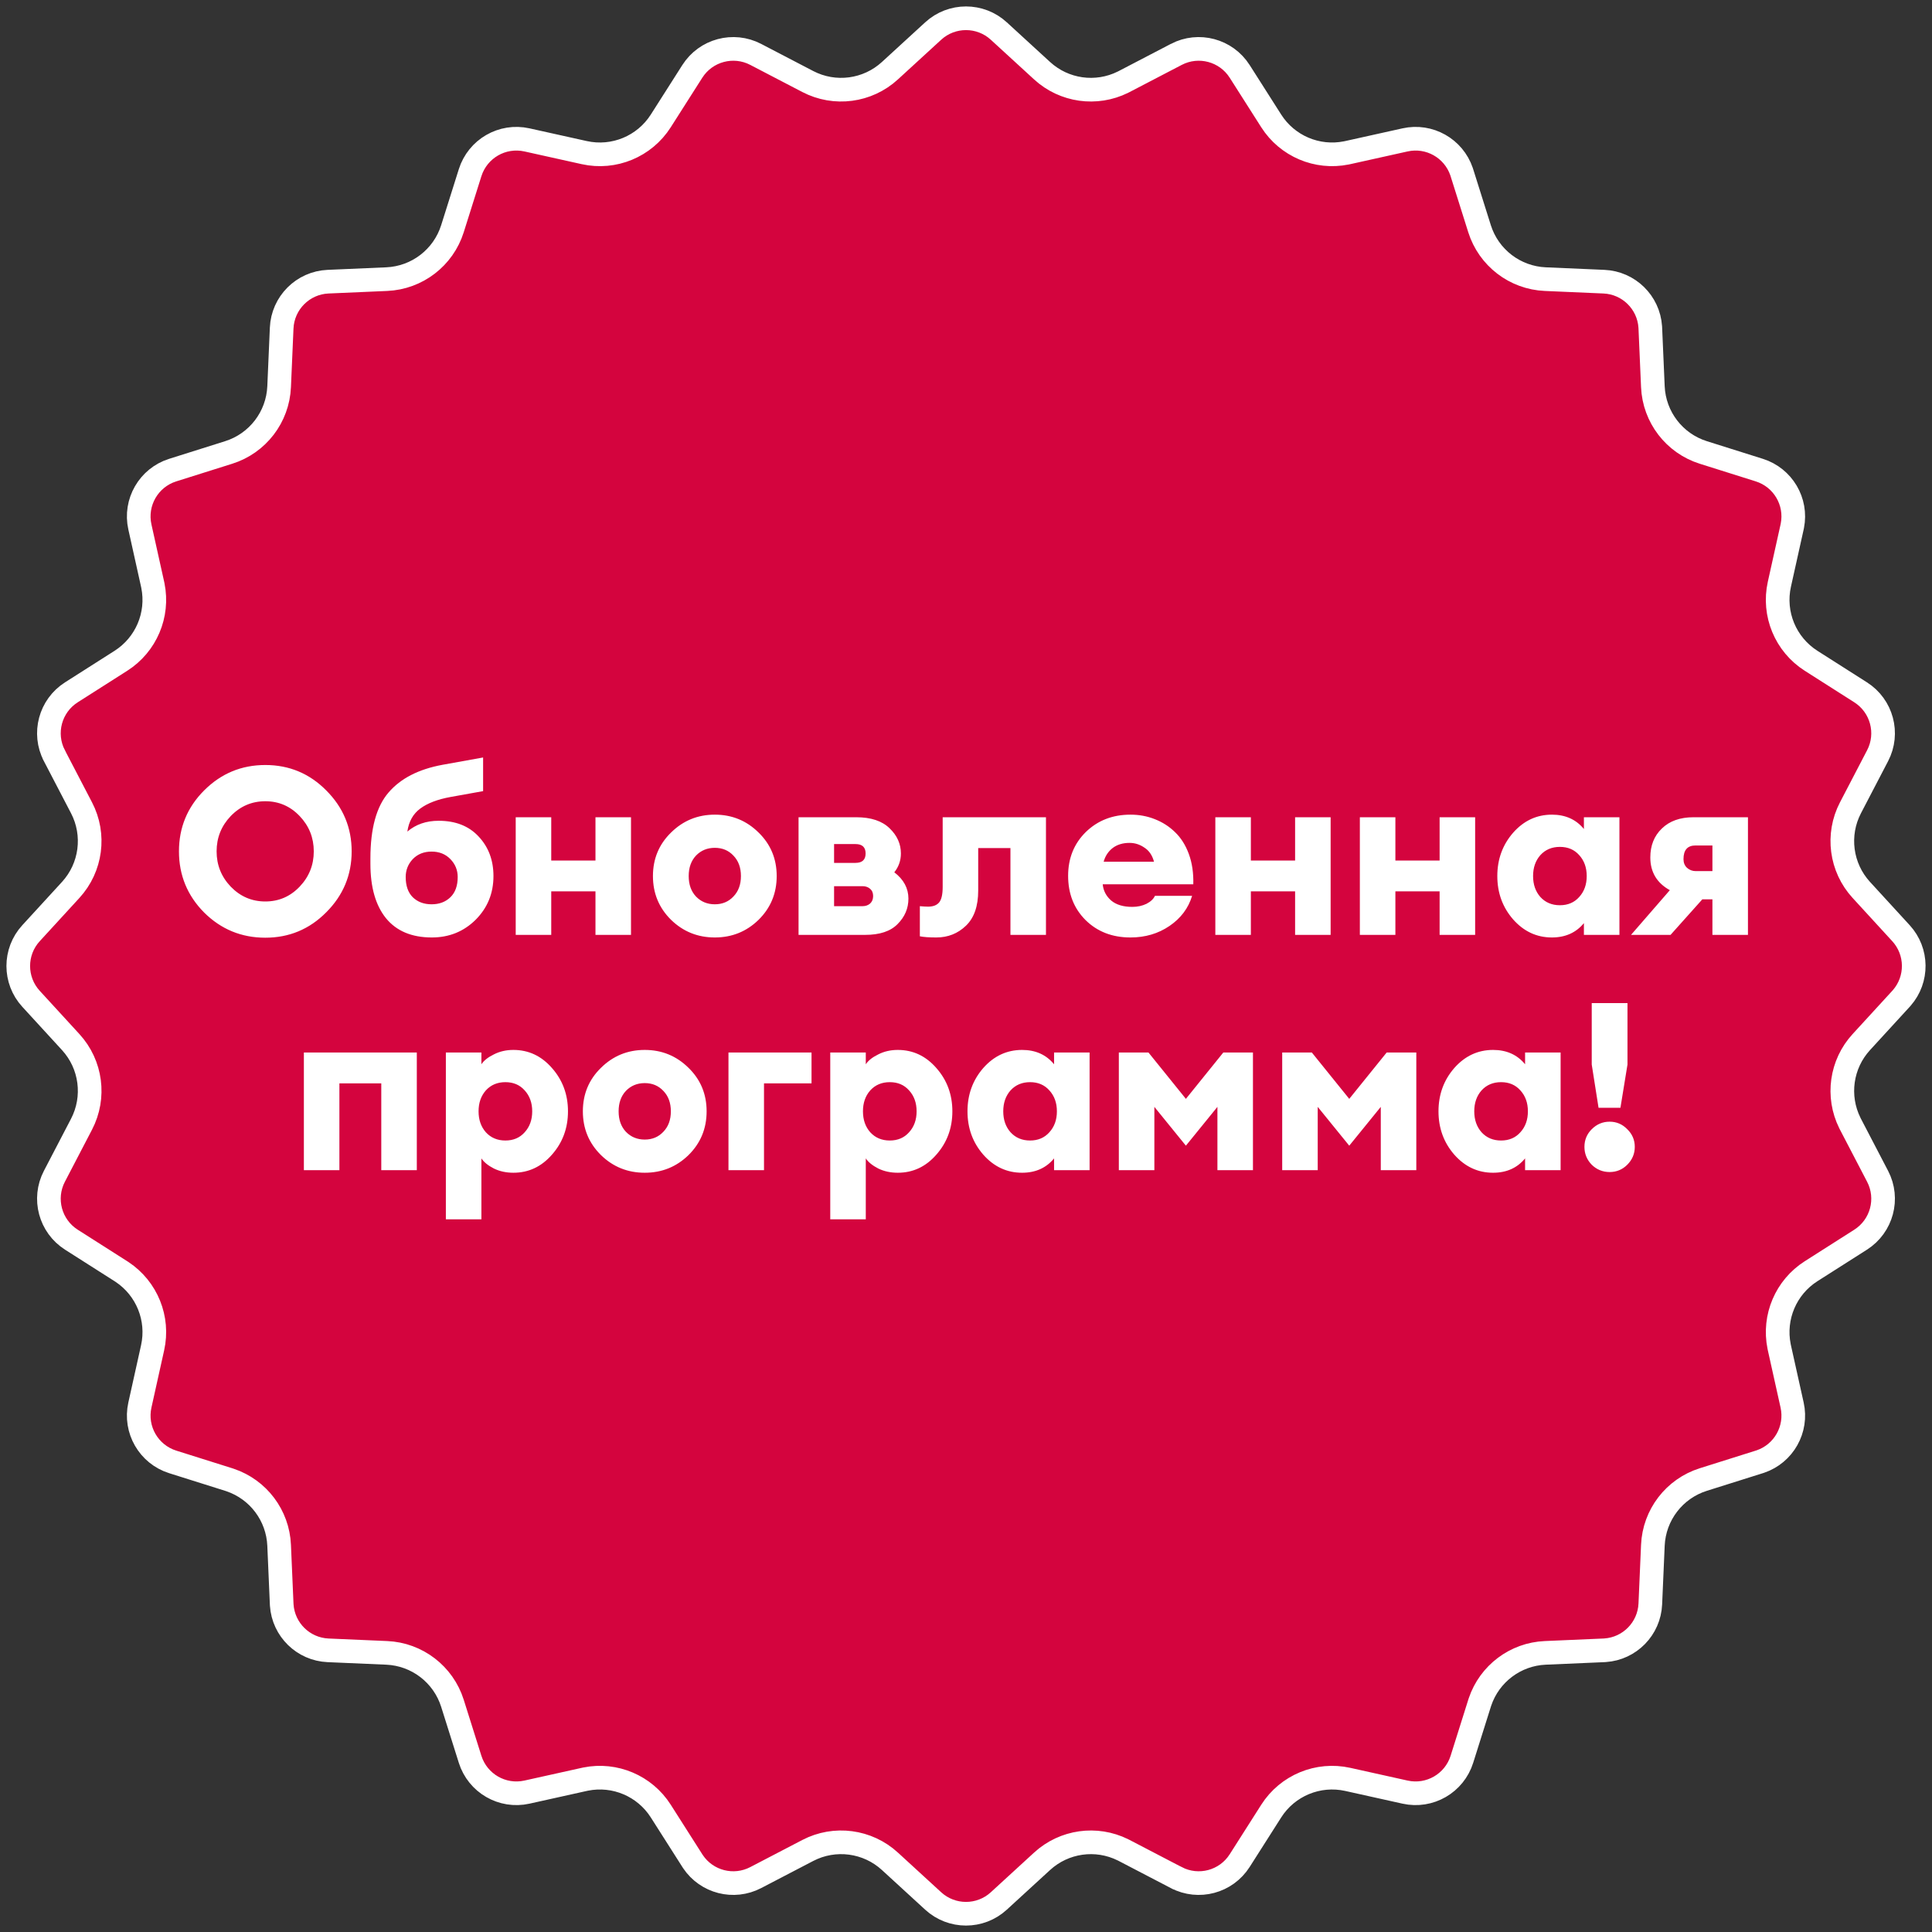
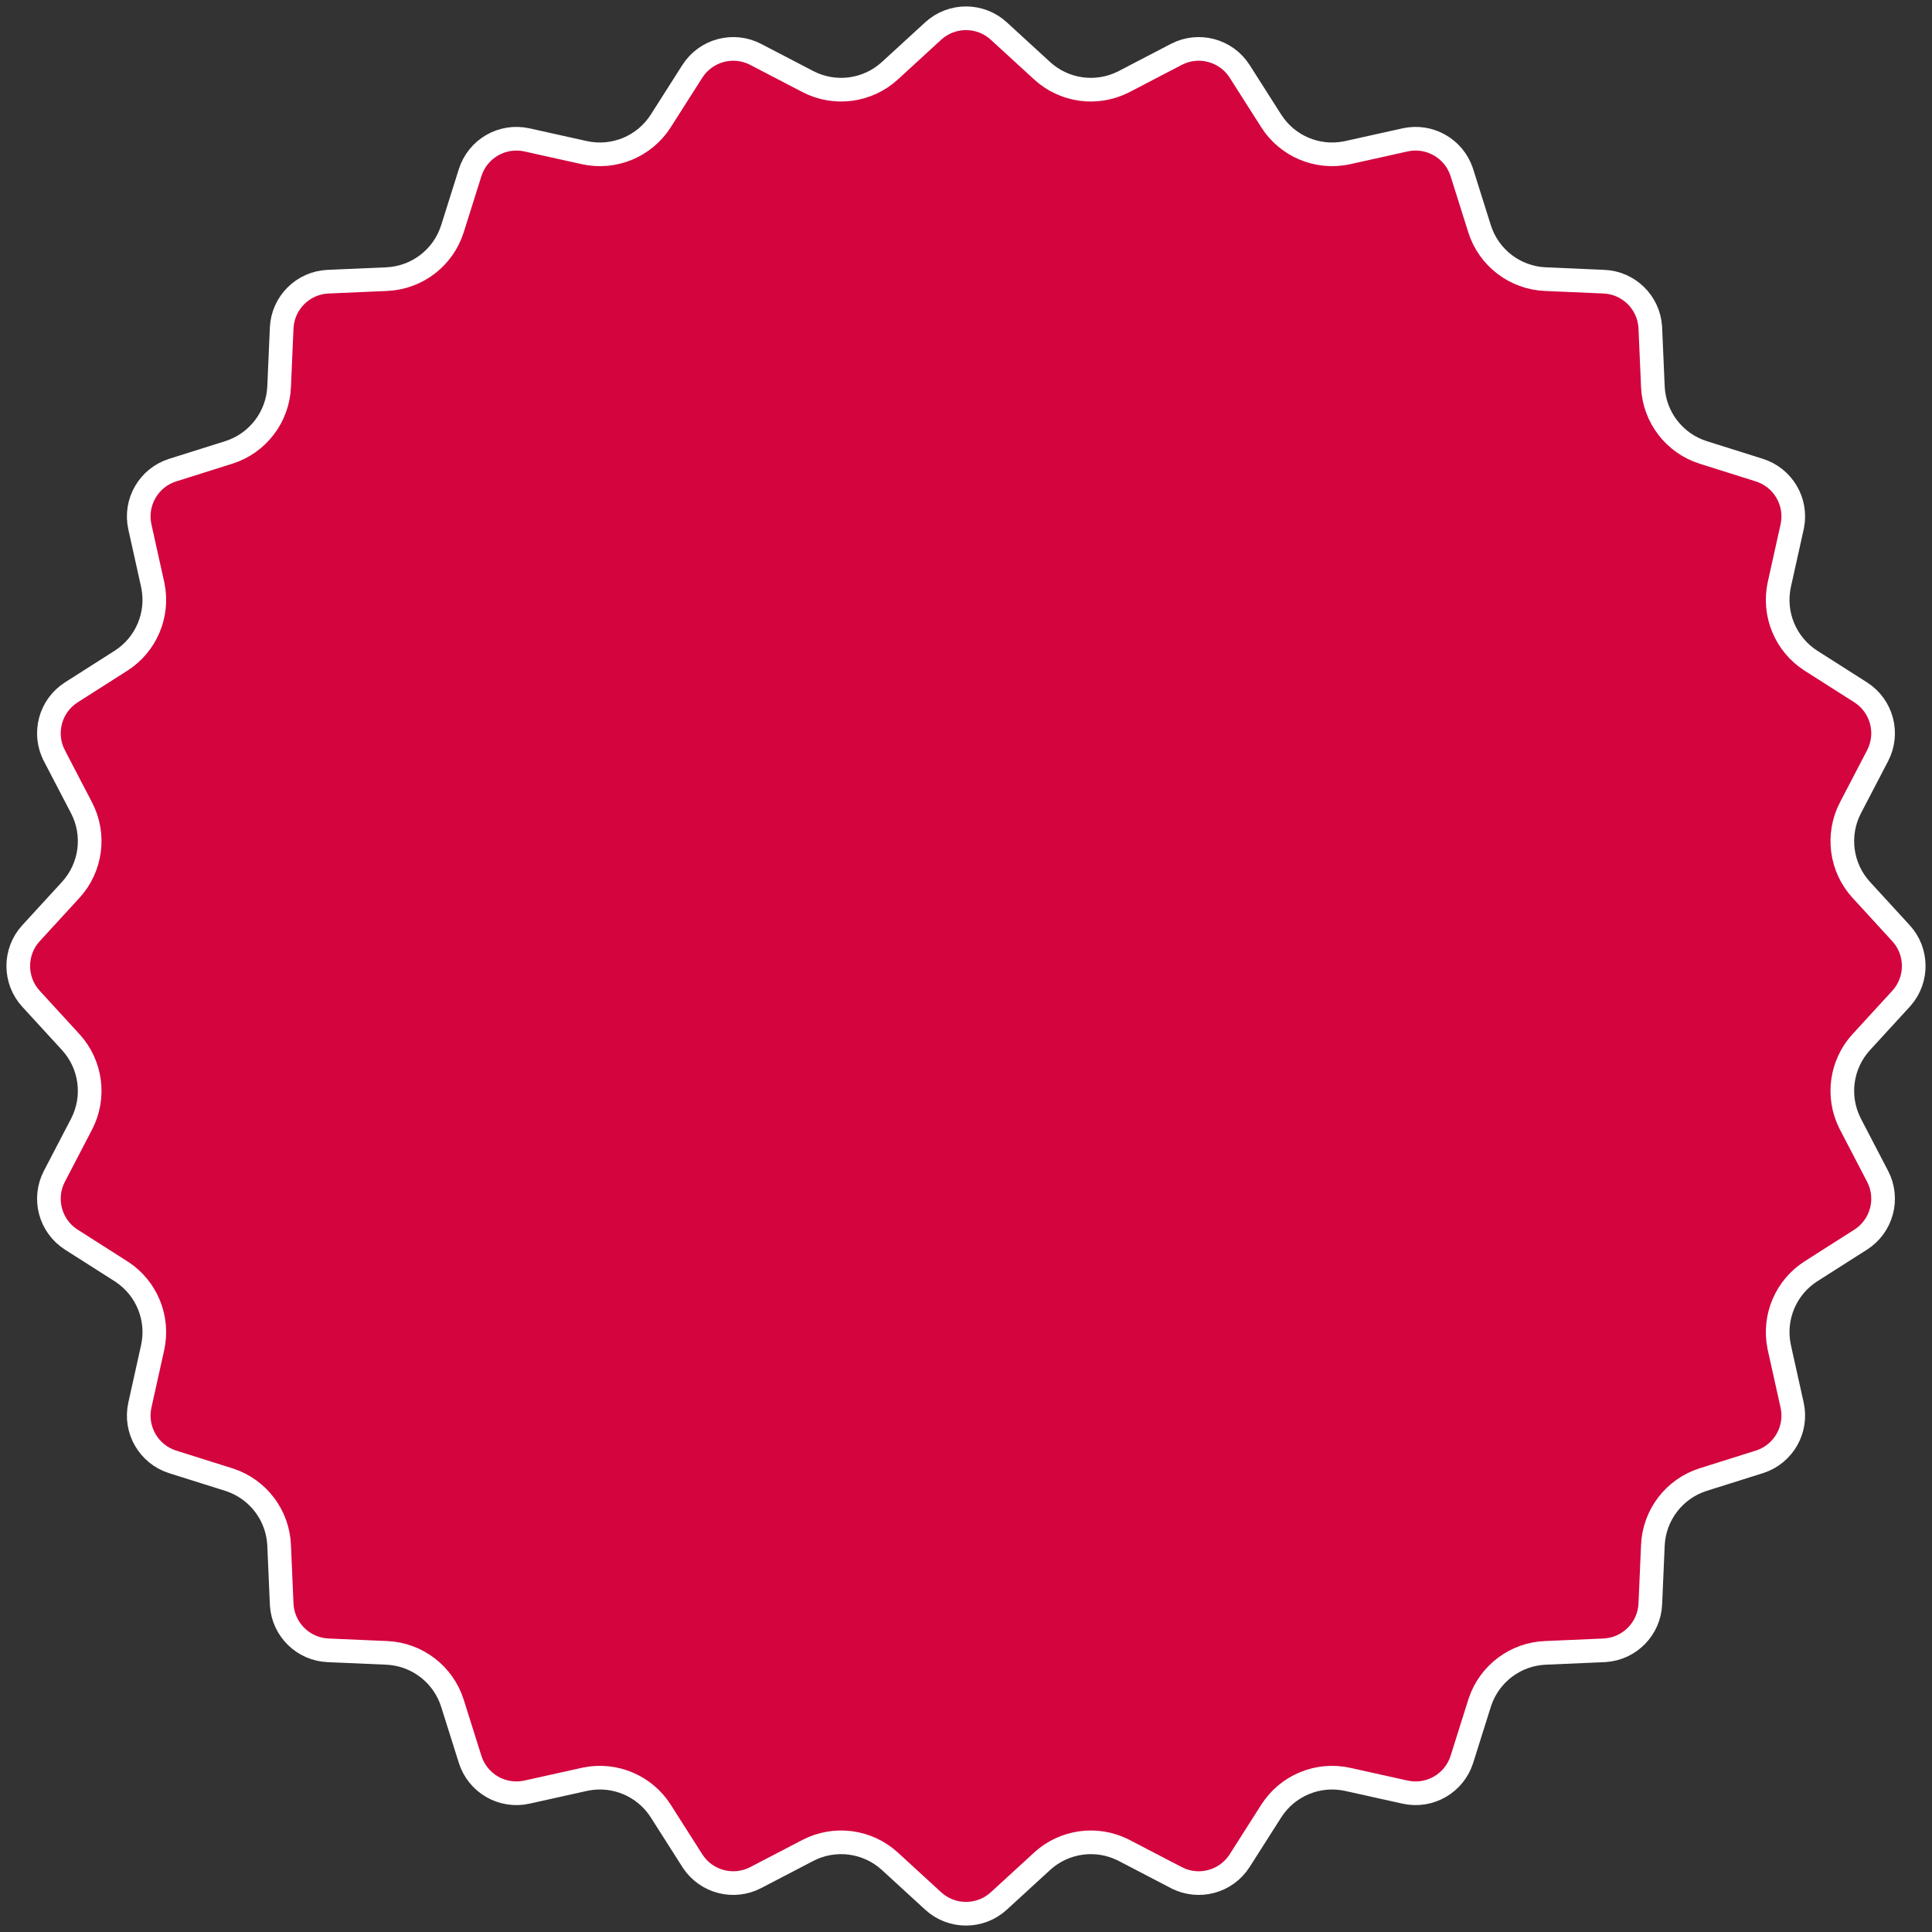
<svg xmlns="http://www.w3.org/2000/svg" width="1552" height="1552" viewBox="0 0 1552 1552" fill="none">
  <rect x="0" y="0" width="1552" height="1552" fill="#333333" stroke="none" />
  <path d="M749.646 24.926C764.552 11.256 787.446 11.256 802.353 24.926L837.115 56.797C854.815 73.025 880.648 76.642 902.087 66.002L903.104 65.486L944.936 43.698L944.937 43.697C962.875 34.353 984.983 40.276 995.851 57.34L1021.18 97.122C1034.08 117.378 1058.09 127.558 1081.55 122.829L1082.67 122.593L1128.71 112.374C1148.15 108.059 1167.66 119.081 1174.07 137.831L1174.36 138.729L1188.53 183.711C1195.86 206.978 1216.97 223.172 1241.34 224.229L1288.45 226.275C1308.35 227.139 1324.34 242.835 1325.67 262.603L1325.72 263.547L1327.77 310.664V310.665C1328.83 335.036 1345.02 356.14 1368.29 363.469L1413.27 377.64C1432.26 383.623 1443.65 402.922 1439.82 422.362L1439.63 423.288L1429.4 469.329C1424.12 493.144 1434.3 517.72 1454.88 530.821L1494.66 556.151C1511.72 567.016 1517.65 589.125 1508.3 607.063L1486.51 648.896C1475.25 670.529 1478.72 696.904 1495.21 714.884V714.885L1527.08 749.647C1540.53 764.321 1540.74 786.734 1527.71 801.649L1527.08 802.354L1495.21 837.117C1478.98 854.816 1475.36 880.65 1486 902.089L1486.51 903.106L1508.3 944.938C1517.65 962.878 1511.72 984.986 1494.66 995.853L1454.88 1021.18C1434.62 1034.08 1424.44 1058.09 1429.17 1081.55L1429.4 1082.67L1439.63 1128.71C1443.94 1148.16 1432.92 1167.67 1414.17 1174.07L1413.27 1174.36L1368.29 1188.53C1345.02 1195.86 1328.83 1216.97 1327.77 1241.34L1325.72 1288.45C1324.86 1308.35 1309.16 1324.34 1289.39 1325.67L1288.45 1325.73L1241.33 1327.77C1217.34 1328.81 1196.52 1344.52 1188.88 1367.2L1188.53 1368.29L1174.36 1413.27C1168.28 1432.57 1148.46 1444.01 1128.71 1439.63L1082.67 1429.41C1058.86 1424.12 1034.28 1434.3 1021.18 1454.88L995.851 1494.66C984.984 1511.73 962.876 1517.65 944.937 1508.3H944.936L903.104 1486.51L902.087 1486C880.648 1475.36 854.814 1478.98 837.115 1495.21L802.353 1527.08C787.446 1540.75 764.552 1540.75 749.646 1527.08L714.883 1495.21C696.903 1478.72 670.527 1475.25 648.894 1486.51L607.062 1508.3C589.403 1517.5 567.703 1511.91 556.666 1495.46L556.149 1494.66L530.819 1454.88C517.922 1434.62 493.906 1424.44 470.444 1429.17L469.327 1429.41L423.286 1439.63C403.537 1444.01 383.716 1432.57 377.638 1413.27L363.467 1368.29C356.138 1345.03 335.034 1328.83 310.663 1327.77H310.662L263.545 1325.73C243.651 1324.86 227.658 1309.17 226.326 1289.4L226.273 1288.45L224.228 1241.33C223.186 1217.35 207.478 1196.52 184.795 1188.89L183.709 1188.53L138.727 1174.36C119.431 1168.28 107.989 1148.46 112.372 1128.71L122.591 1082.67C127.794 1059.23 118.011 1035.05 98.077 1021.8L97.12 1021.18L57.338 995.853H57.339C40.274 984.986 34.351 962.878 43.696 944.938L65.484 903.106C76.752 881.472 73.28 855.097 56.795 837.117L24.925 802.354H24.924C11.255 787.448 11.255 764.554 24.924 749.647H24.925L56.795 714.885C73.28 696.904 76.752 670.529 65.483 648.895L43.697 607.064L43.696 607.063C34.351 589.125 40.274 567.017 57.338 556.151L97.12 530.821C117.376 517.924 127.556 493.908 122.827 470.445L122.591 469.329L112.372 423.288C107.988 403.54 119.433 383.718 138.728 377.64L183.709 363.469C206.976 356.14 223.17 335.035 224.228 310.664L226.273 263.547C227.151 243.337 243.335 227.153 263.545 226.275L310.662 224.229C335.033 223.172 356.138 206.978 363.467 183.711L377.638 138.729C383.716 119.435 403.538 107.99 423.286 112.374L469.327 122.593C493.141 127.879 517.718 117.699 530.819 97.122L556.149 57.34C567.015 40.276 589.123 34.353 607.062 43.697L648.893 65.486C670.527 76.755 696.903 73.282 714.883 56.797L749.646 24.926Z" fill="#D4043E" stroke="white" stroke-width="19" />
-   <path d="M185.344 712.255C193.03 720.193 202.291 724.162 213.127 724.162C223.963 724.162 233.161 720.193 240.721 712.255C248.281 704.317 252.061 694.867 252.061 683.905C252.061 672.943 248.281 663.493 240.721 655.555C233.161 647.617 223.963 643.648 213.127 643.648C202.291 643.648 193.03 647.617 185.344 655.555C177.784 663.493 174.004 672.943 174.004 683.905C174.004 694.867 177.784 704.317 185.344 712.255ZM262.078 732.856C248.596 746.464 232.279 753.268 213.127 753.268C193.975 753.268 177.595 746.527 163.987 733.045C150.505 719.437 143.764 703.057 143.764 683.905C143.764 664.753 150.505 648.436 163.987 634.954C177.595 621.346 193.975 614.542 213.127 614.542C232.279 614.542 248.596 621.346 262.078 634.954C275.686 648.562 282.49 664.879 282.49 683.905C282.49 702.931 275.686 719.248 262.078 732.856ZM346.885 753.079C330.757 753.079 318.472 747.913 310.03 737.581C301.714 727.249 297.556 712.696 297.556 693.922V689.575C297.556 665.509 302.407 647.869 312.109 636.655C321.811 625.315 336.301 617.881 355.579 614.353L388.087 608.494V635.521L361.816 640.246C351.484 642.136 343.42 645.223 337.624 649.507C331.828 653.791 328.363 659.965 327.229 668.029C334.033 662.233 342.412 659.335 352.366 659.335C365.974 659.335 376.684 663.556 384.496 671.998C392.434 680.44 396.403 691.024 396.403 703.75C396.403 717.61 391.615 729.328 382.039 738.904C372.463 748.354 360.745 753.079 346.885 753.079ZM331.576 720.76C335.482 724.54 340.522 726.43 346.696 726.43C352.87 726.43 357.91 724.54 361.816 720.76C365.722 716.98 367.675 711.562 367.675 704.506C367.675 698.962 365.722 694.174 361.816 690.142C357.91 686.11 352.87 684.094 346.696 684.094C340.522 684.094 335.482 686.11 331.576 690.142C327.796 694.174 325.906 698.962 325.906 704.506C325.906 711.562 327.796 716.98 331.576 720.76ZM414.28 751V656.5H442.819V691.276H478.351V656.5H506.89V751H478.351V716.035H442.819V751H414.28ZM609.376 738.904C599.674 748.354 587.956 753.079 574.222 753.079C560.488 753.079 548.77 748.354 539.068 738.904C529.366 729.328 524.515 717.61 524.515 703.75C524.515 689.89 529.366 678.235 539.068 668.785C548.77 659.209 560.488 654.421 574.222 654.421C587.956 654.421 599.674 659.209 609.376 668.785C619.078 678.235 623.929 689.89 623.929 703.75C623.929 717.61 619.078 729.328 609.376 738.904ZM559.102 720.193C563.134 724.351 568.174 726.43 574.222 726.43C580.27 726.43 585.247 724.351 589.153 720.193C593.185 716.035 595.201 710.554 595.201 703.75C595.201 696.946 593.185 691.465 589.153 687.307C585.247 683.149 580.27 681.07 574.222 681.07C568.174 681.07 563.134 683.149 559.102 687.307C555.196 691.465 553.243 696.946 553.243 703.75C553.243 710.554 555.196 716.035 559.102 720.193ZM641.486 751V656.5H687.791C699.635 656.5 708.581 659.461 714.629 665.383C720.677 671.179 723.701 677.92 723.701 685.606C723.701 691.276 721.937 696.316 718.409 700.726C725.969 706.522 729.749 713.578 729.749 721.894C729.749 729.706 726.851 736.51 721.055 742.306C715.385 748.102 706.691 751 694.973 751H641.486ZM670.025 727.942H692.894C695.288 727.942 697.304 727.249 698.942 725.863C700.58 724.351 701.399 722.335 701.399 719.815C701.399 717.295 700.58 715.342 698.942 713.956C697.304 712.57 695.288 711.877 692.894 711.877H670.025V727.942ZM670.025 693.166H687.224C692.642 693.166 695.351 690.646 695.351 685.606C695.351 680.566 692.642 678.046 687.224 678.046H670.025V693.166ZM752.163 753.079C746.367 753.079 741.957 752.764 738.933 752.134V727.942C741.705 728.194 743.91 728.32 745.548 728.32C749.58 728.32 752.541 727.186 754.431 724.918C756.321 722.65 757.266 718.492 757.266 712.444V656.5H840.237V751H811.698V681.259H785.805V715.468C785.805 727.942 782.529 737.329 775.977 743.629C769.425 749.929 761.487 753.079 752.163 753.079ZM908.123 753.079C893.507 753.079 881.474 748.417 872.024 739.093C862.7 729.769 858.038 717.925 858.038 703.561C858.038 689.449 862.763 677.731 872.213 668.407C881.789 659.083 893.759 654.421 908.123 654.421C915.053 654.421 921.542 655.618 927.59 658.012C933.764 660.406 939.182 663.871 943.844 668.407C948.632 672.943 952.349 678.802 954.995 685.984C957.641 693.166 958.838 701.293 958.586 710.365H885.821C886.325 715.531 888.593 719.878 892.625 723.406C896.657 726.808 902.327 728.509 909.635 728.509C913.793 728.509 917.573 727.69 920.975 726.052C924.377 724.288 926.645 722.146 927.779 719.626H957.641C954.617 729.58 948.569 737.644 939.497 743.818C930.425 749.992 919.967 753.079 908.123 753.079ZM907.367 677.101C901.949 677.101 897.413 678.487 893.759 681.259C890.231 684.031 887.837 687.685 886.577 692.221H927.023C925.637 687.055 923.054 683.275 919.274 680.881C915.62 678.361 911.651 677.101 907.367 677.101ZM976.296 751V656.5H1004.83V691.276H1040.37V656.5H1068.91V751H1040.37V716.035H1004.83V751H976.296ZM1092.39 751V656.5H1120.93V691.276H1156.46V656.5H1185V751H1156.46V716.035H1120.93V751H1092.39ZM1246.66 753.079C1234.44 753.079 1224.05 748.228 1215.48 738.526C1207.04 728.824 1202.81 717.232 1202.81 703.75C1202.81 690.268 1207.04 678.676 1215.48 668.974C1224.05 659.272 1234.44 654.421 1246.66 654.421C1257.5 654.421 1266.07 658.264 1272.37 665.95V656.5H1300.91V751H1272.37V741.55C1266.07 749.236 1257.5 753.079 1246.66 753.079ZM1237.4 720.571C1241.43 724.981 1246.66 727.186 1253.09 727.186C1259.51 727.186 1264.68 724.981 1268.59 720.571C1272.62 716.161 1274.63 710.554 1274.63 703.75C1274.63 696.946 1272.62 691.339 1268.59 686.929C1264.68 682.519 1259.51 680.314 1253.09 680.314C1246.66 680.314 1241.43 682.519 1237.4 686.929C1233.5 691.339 1231.54 696.946 1231.54 703.75C1231.54 710.554 1233.5 716.161 1237.4 720.571ZM1310.22 751L1341.4 715.09C1330.95 709.294 1325.72 700.537 1325.72 688.819C1325.72 679.243 1328.8 671.494 1334.98 665.572C1341.15 659.524 1349.66 656.5 1360.49 656.5H1404.15V751H1375.61V722.461H1367.49L1341.97 751H1310.22ZM1362.19 699.781H1375.61V679.18H1362.01C1355.58 679.18 1352.37 682.834 1352.37 690.142C1352.37 693.04 1353.31 695.371 1355.2 697.135C1357.22 698.899 1359.55 699.781 1362.19 699.781ZM244.106 940V845.5H334.826V940H306.287V870.259H272.645V940H244.106ZM386.709 979.501H358.17V845.5H386.709V854.95C388.725 851.926 392.064 849.28 396.726 847.012C401.388 844.618 406.617 843.421 412.413 843.421C424.635 843.421 434.967 848.272 443.409 857.974C451.977 867.676 456.261 879.268 456.261 892.75C456.261 906.232 451.977 917.824 443.409 927.526C434.967 937.228 424.635 942.079 412.413 942.079C406.617 942.079 401.388 940.945 396.726 938.677C392.064 936.283 388.725 933.574 386.709 930.55V979.501ZM390.3 909.571C394.332 913.981 399.561 916.186 405.987 916.186C412.413 916.186 417.579 913.981 421.485 909.571C425.517 905.161 427.533 899.554 427.533 892.75C427.533 885.946 425.517 880.339 421.485 875.929C417.579 871.519 412.413 869.314 405.987 869.314C399.561 869.314 394.332 871.519 390.3 875.929C386.394 880.339 384.441 885.946 384.441 892.75C384.441 899.554 386.394 905.161 390.3 909.571ZM553.082 927.904C543.38 937.354 531.662 942.079 517.928 942.079C504.194 942.079 492.476 937.354 482.774 927.904C473.072 918.328 468.221 906.61 468.221 892.75C468.221 878.89 473.072 867.235 482.774 857.785C492.476 848.209 504.194 843.421 517.928 843.421C531.662 843.421 543.38 848.209 553.082 857.785C562.784 867.235 567.635 878.89 567.635 892.75C567.635 906.61 562.784 918.328 553.082 927.904ZM502.808 909.193C506.84 913.351 511.88 915.43 517.928 915.43C523.976 915.43 528.953 913.351 532.859 909.193C536.891 905.035 538.907 899.554 538.907 892.75C538.907 885.946 536.891 880.465 532.859 876.307C528.953 872.149 523.976 870.07 517.928 870.07C511.88 870.07 506.84 872.149 502.808 876.307C498.902 880.465 496.949 885.946 496.949 892.75C496.949 899.554 498.902 905.035 502.808 909.193ZM585.192 940V845.5H651.909V870.259H613.731V940H585.192ZM695.495 979.501H666.956V845.5H695.495V854.95C697.511 851.926 700.85 849.28 705.512 847.012C710.174 844.618 715.403 843.421 721.199 843.421C733.421 843.421 743.753 848.272 752.195 857.974C760.763 867.676 765.047 879.268 765.047 892.75C765.047 906.232 760.763 917.824 752.195 927.526C743.753 937.228 733.421 942.079 721.199 942.079C715.403 942.079 710.174 940.945 705.512 938.677C700.85 936.283 697.511 933.574 695.495 930.55V979.501ZM699.086 909.571C703.118 913.981 708.347 916.186 714.773 916.186C721.199 916.186 726.365 913.981 730.271 909.571C734.303 905.161 736.319 899.554 736.319 892.75C736.319 885.946 734.303 880.339 730.271 875.929C726.365 871.519 721.199 869.314 714.773 869.314C708.347 869.314 703.118 871.519 699.086 875.929C695.18 880.339 693.227 885.946 693.227 892.75C693.227 899.554 695.18 905.161 699.086 909.571ZM821.044 942.079C808.822 942.079 798.427 937.228 789.859 927.526C781.417 917.824 777.196 906.232 777.196 892.75C777.196 879.268 781.417 867.676 789.859 857.974C798.427 848.272 808.822 843.421 821.044 843.421C831.88 843.421 840.448 847.264 846.748 854.95V845.5H875.287V940H846.748V930.55C840.448 938.236 831.88 942.079 821.044 942.079ZM811.783 909.571C815.815 913.981 821.044 916.186 827.47 916.186C833.896 916.186 839.062 913.981 842.968 909.571C847 905.161 849.016 899.554 849.016 892.75C849.016 885.946 847 880.339 842.968 875.929C839.062 871.519 833.896 869.314 827.47 869.314C821.044 869.314 815.815 871.519 811.783 875.929C807.877 880.339 805.924 885.946 805.924 892.75C805.924 899.554 807.877 905.161 811.783 909.571ZM898.777 845.5H922.591L952.642 882.733L982.693 845.5H1006.51V940H977.968V889.159L952.642 920.344L927.316 889.159V940H898.777V845.5ZM1030.01 845.5H1053.82L1083.87 882.733L1113.92 845.5H1137.74V940H1109.2V889.159L1083.87 920.344L1058.54 889.159V940H1030.01V845.5ZM1199.41 942.079C1187.19 942.079 1176.8 937.228 1168.23 927.526C1159.79 917.824 1155.56 906.232 1155.56 892.75C1155.56 879.268 1159.79 867.676 1168.23 857.974C1176.8 848.272 1187.19 843.421 1199.41 843.421C1210.25 843.421 1218.82 847.264 1225.12 854.95V845.5H1253.66V940H1225.12V930.55C1218.82 938.236 1210.25 942.079 1199.41 942.079ZM1190.15 909.571C1194.18 913.981 1199.41 916.186 1205.84 916.186C1212.26 916.186 1217.43 913.981 1221.34 909.571C1225.37 905.161 1227.38 899.554 1227.38 892.75C1227.38 885.946 1225.37 880.339 1221.34 875.929C1217.43 871.519 1212.26 869.314 1205.84 869.314C1199.41 869.314 1194.18 871.519 1190.15 875.929C1186.25 880.339 1184.29 885.946 1184.29 892.75C1184.29 899.554 1186.25 905.161 1190.15 909.571ZM1284.14 889.915L1278.66 855.139V805.81H1307.38V855.139L1301.71 889.915H1284.14ZM1307.2 935.653C1303.29 939.559 1298.56 941.512 1293.02 941.512C1287.48 941.512 1282.69 939.559 1278.66 935.653C1274.75 931.621 1272.8 926.833 1272.8 921.289C1272.8 915.745 1274.75 911.02 1278.66 907.114C1282.69 903.082 1287.48 901.066 1293.02 901.066C1298.56 901.066 1303.29 903.082 1307.2 907.114C1311.23 911.02 1313.24 915.745 1313.24 921.289C1313.24 926.833 1311.23 931.621 1307.2 935.653Z" fill="white" />
</svg>